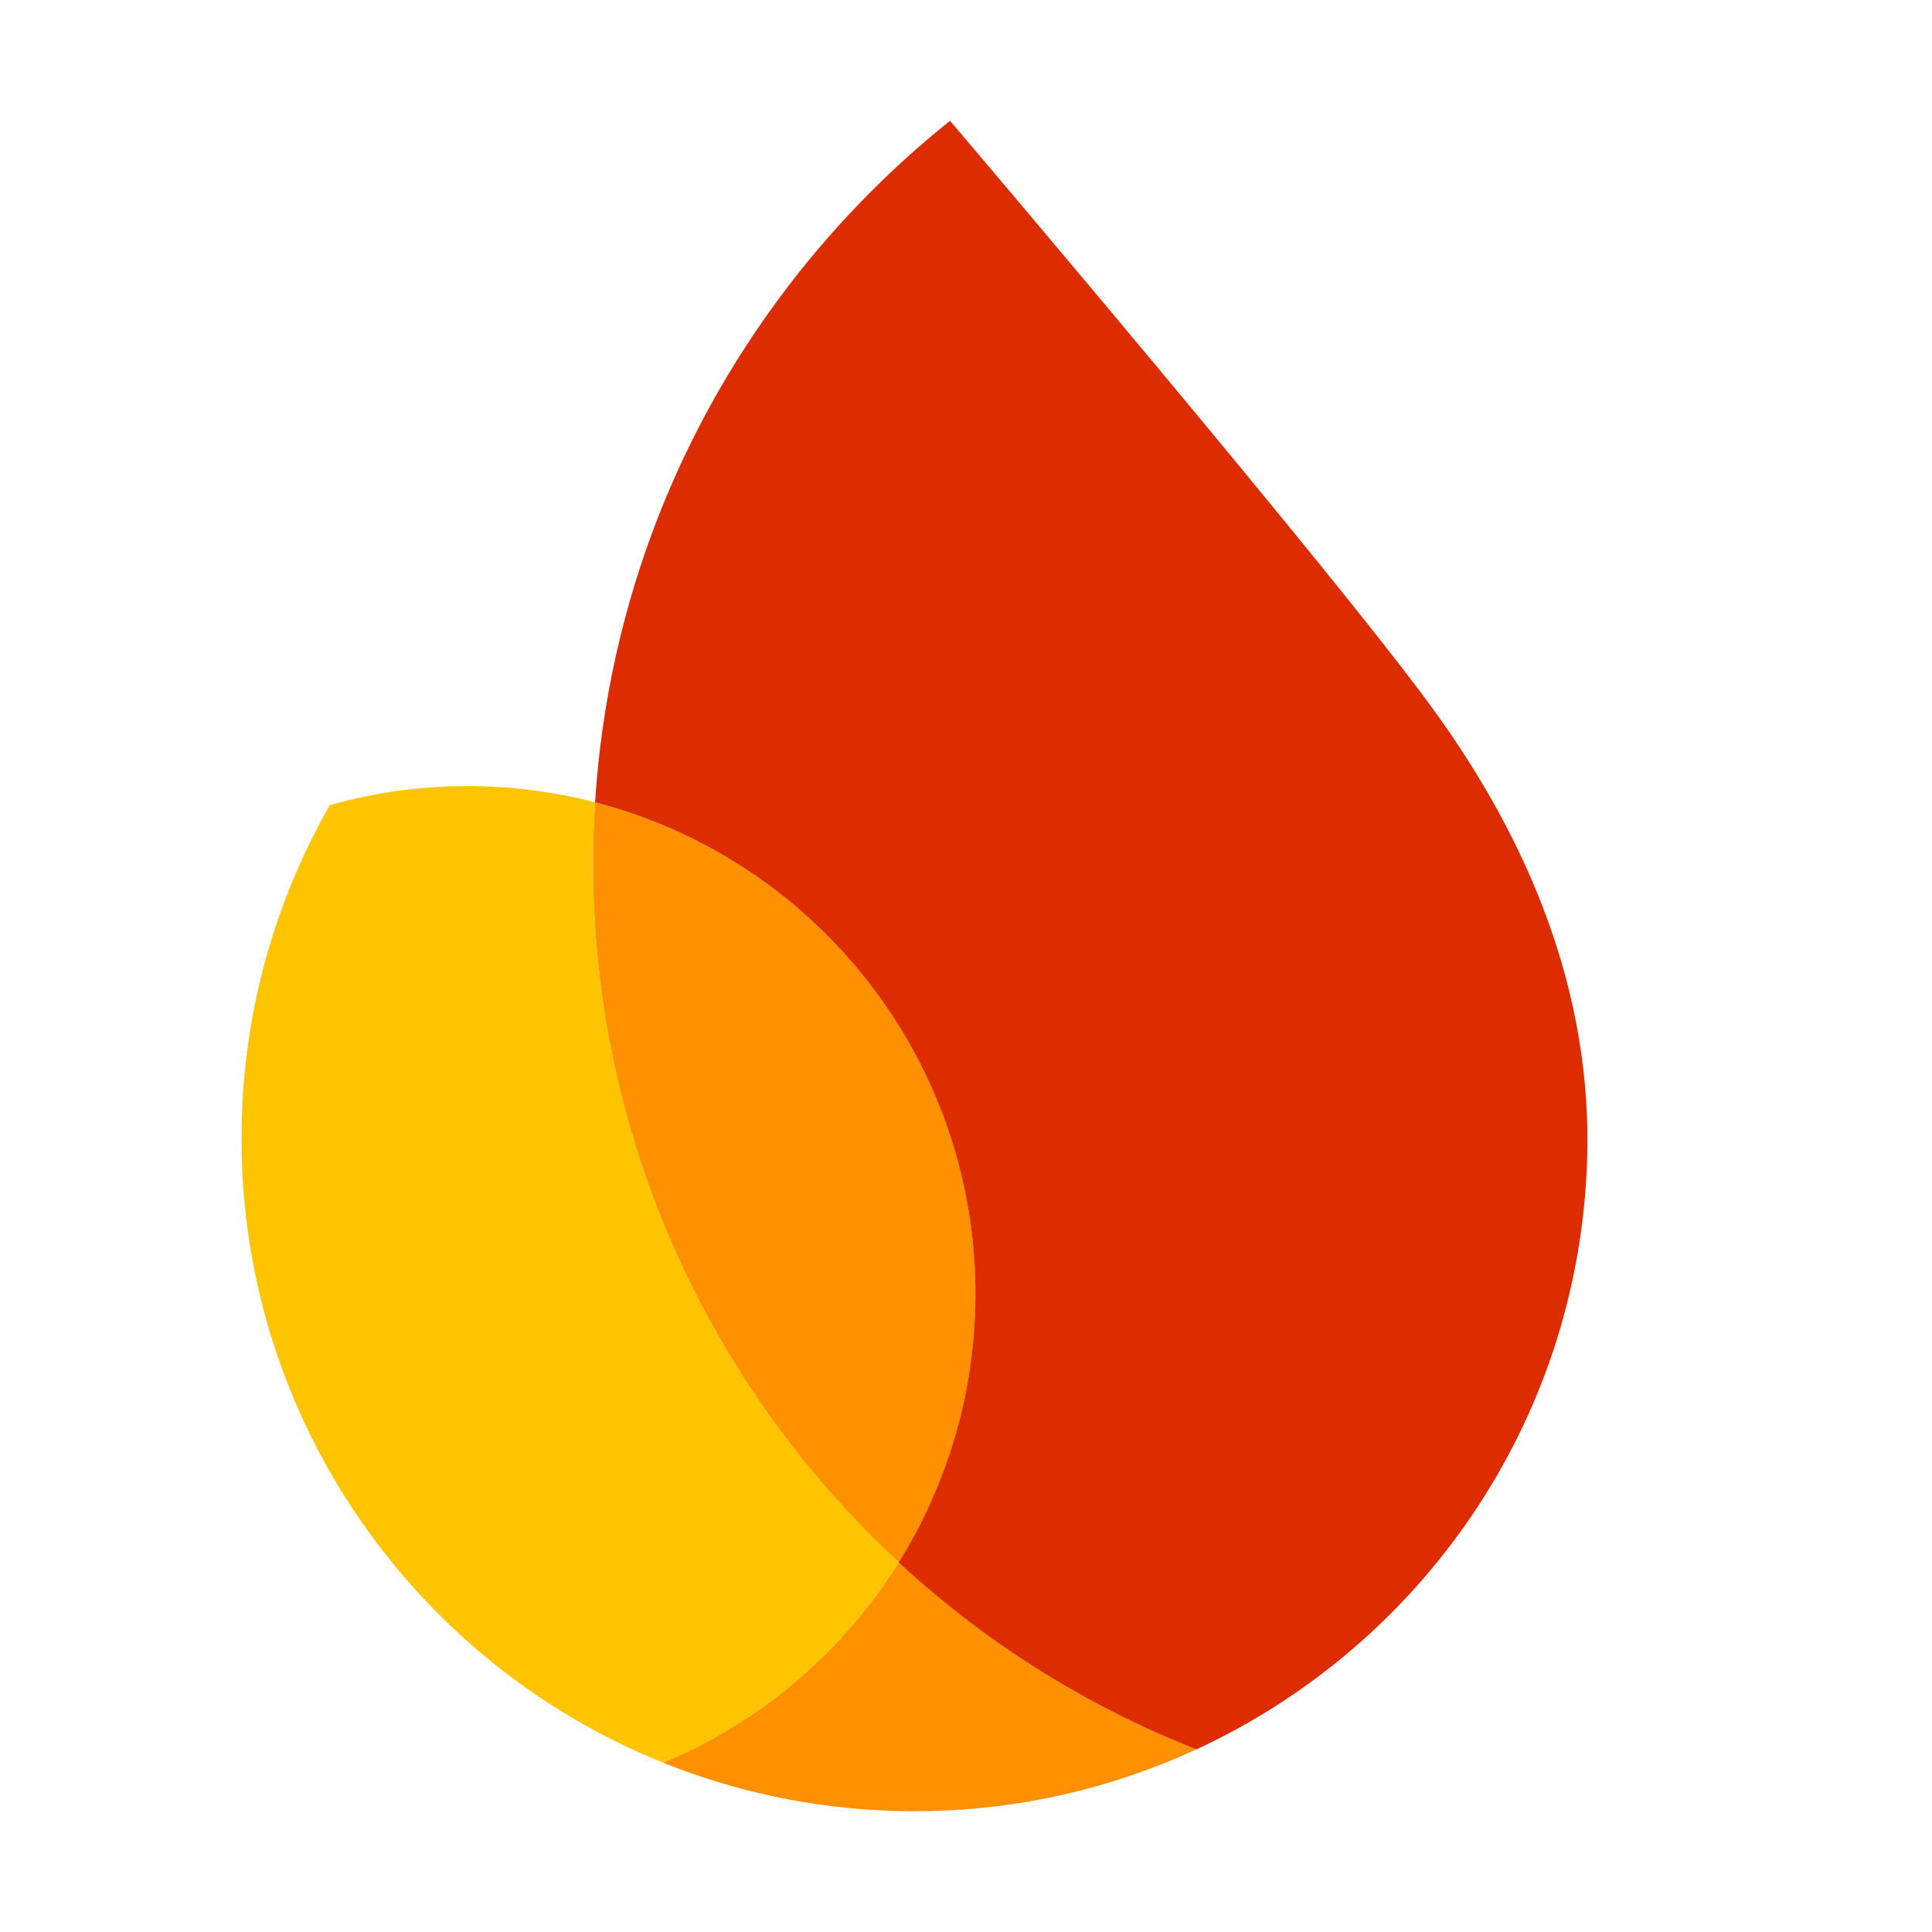
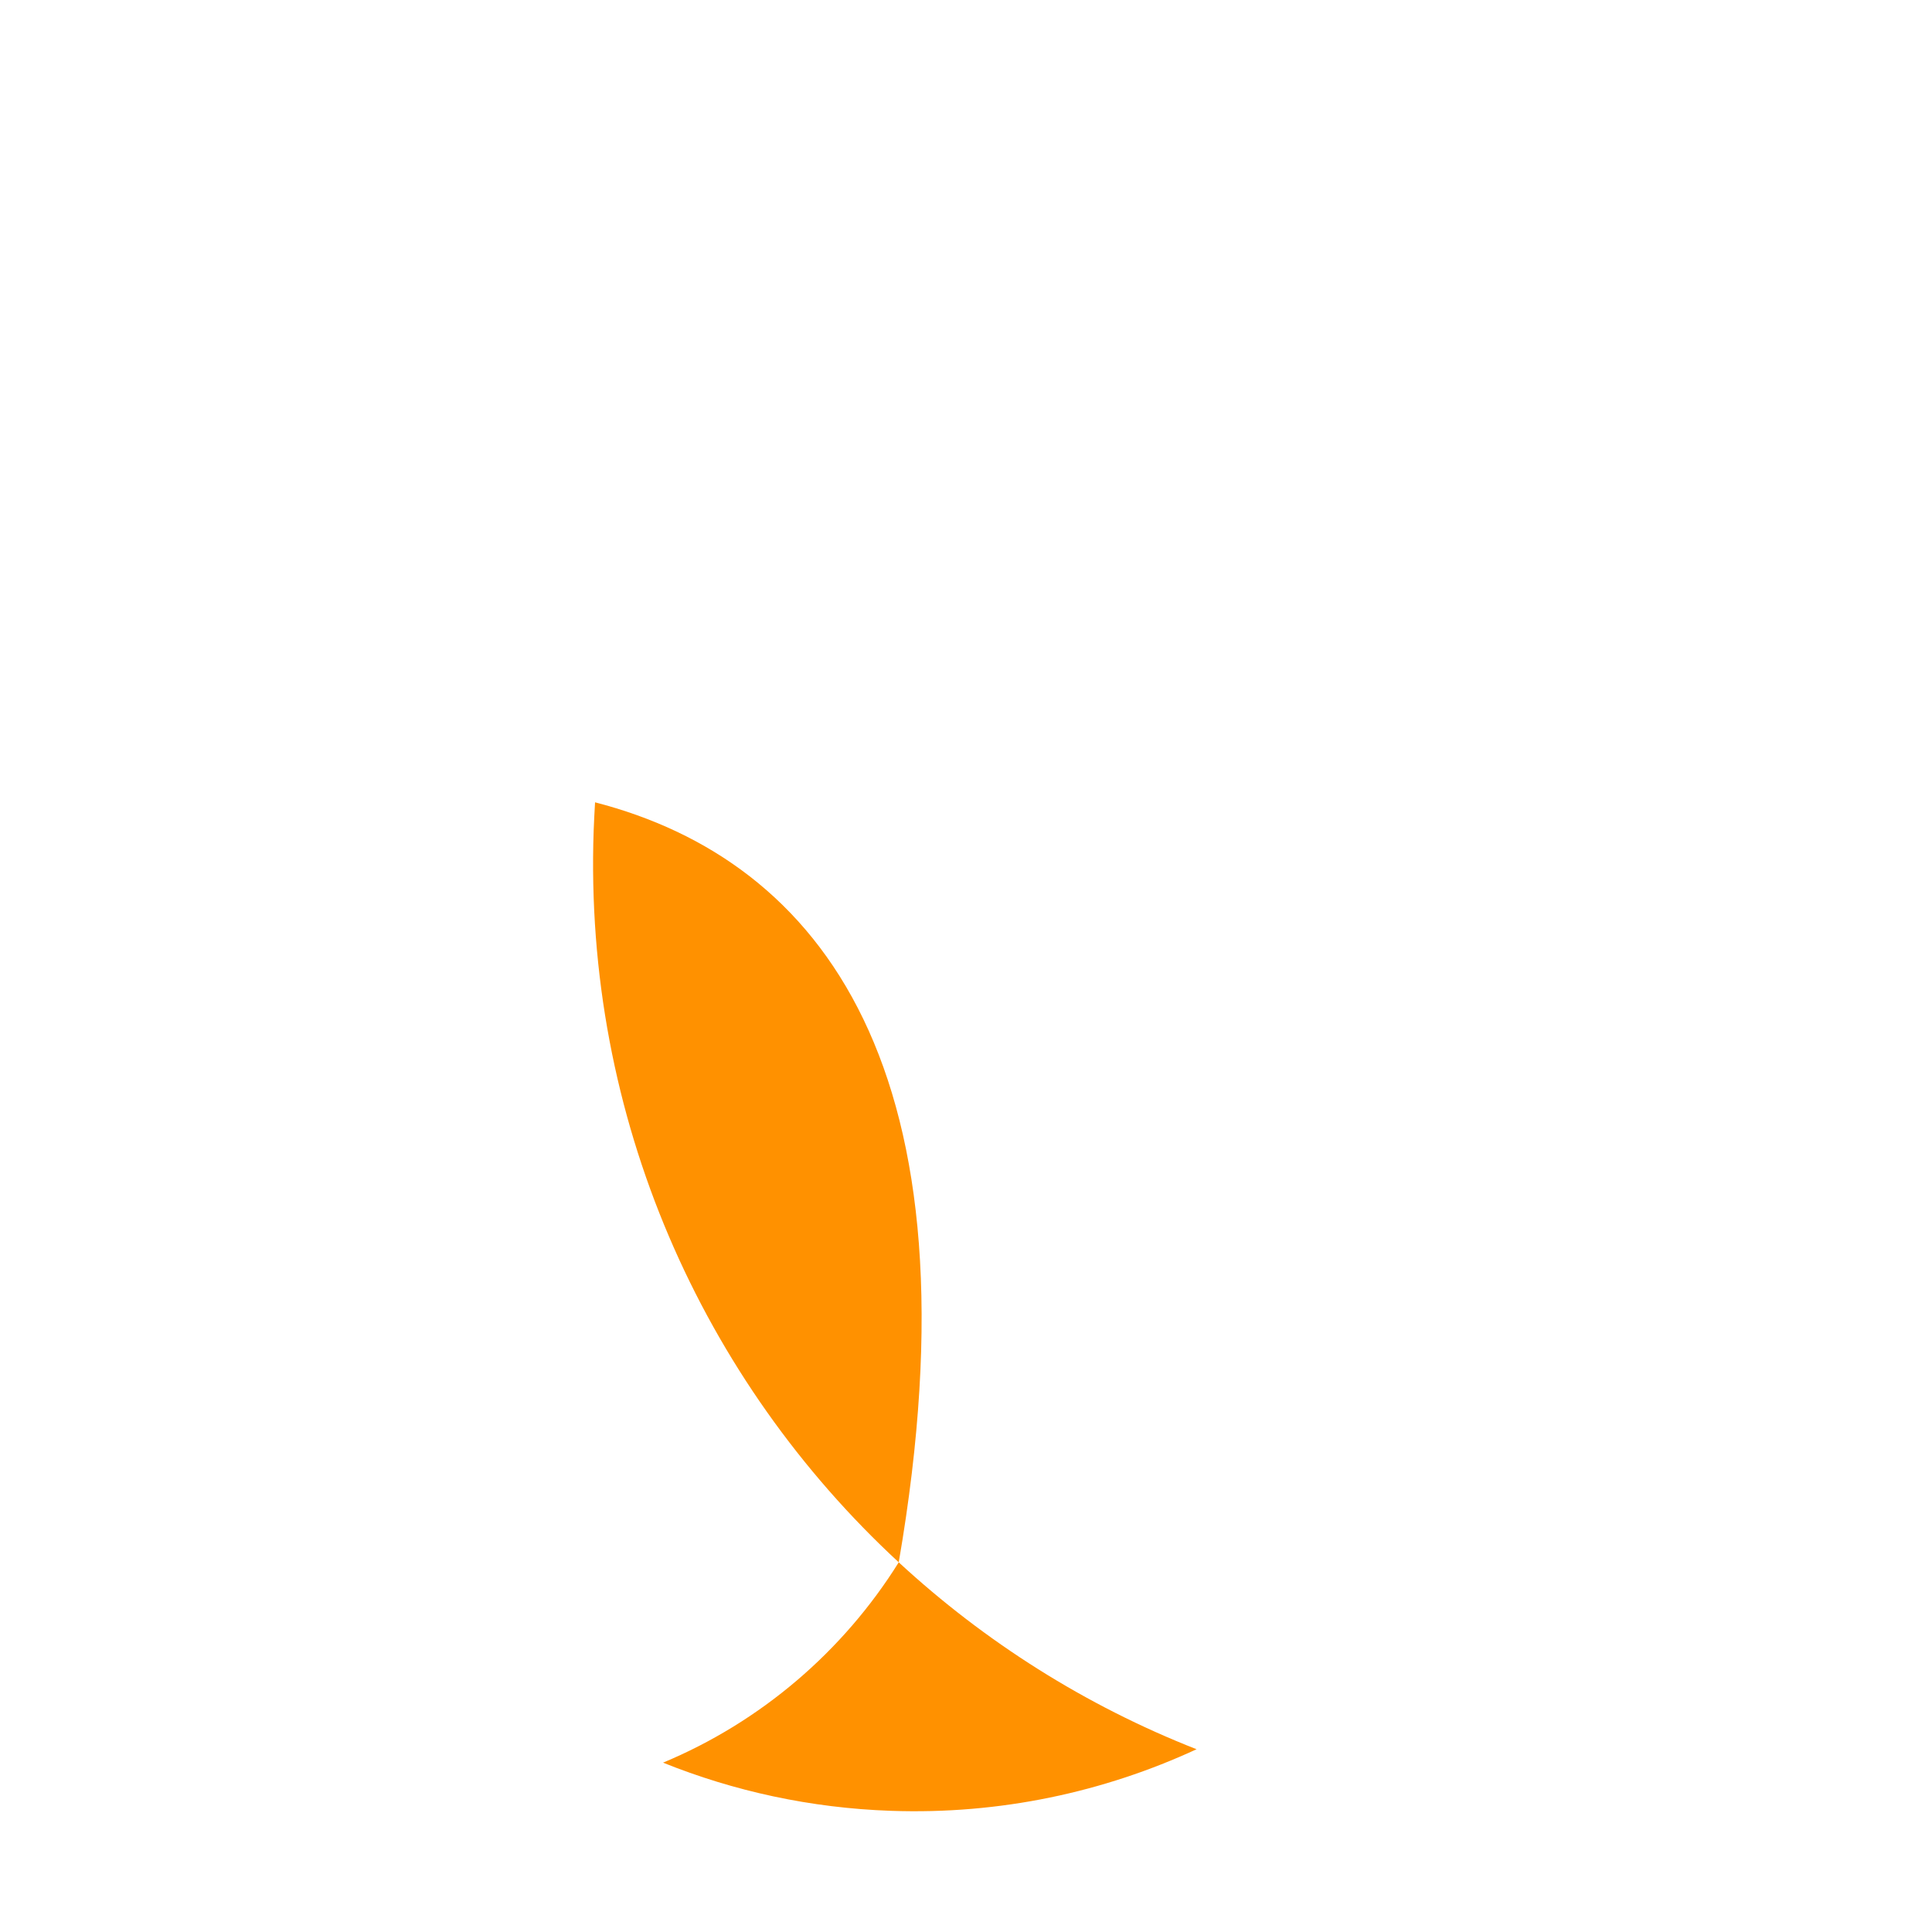
<svg xmlns="http://www.w3.org/2000/svg" width="32" height="32" viewBox="0 0 32 32" fill="none">
  <path d="M10.982 29.195C12.154 29.667 13.425 29.947 14.759 29.993C16.566 30.056 18.283 29.683 19.819 28.973C17.977 28.25 16.31 27.192 14.886 25.877C13.964 27.354 12.599 28.521 10.982 29.195Z" fill="#FF9100" />
-   <path d="M14.886 25.877C11.638 22.872 9.667 18.524 9.833 13.754C9.839 13.599 9.847 13.444 9.856 13.289C9.275 13.139 8.667 13.047 8.042 13.025C7.147 12.994 6.281 13.105 5.463 13.335C4.595 14.854 4.072 16.598 4.007 18.465C3.839 23.283 6.755 27.493 10.982 29.195C12.599 28.521 13.964 27.354 14.886 25.877Z" fill="#FFC400" />
-   <path d="M14.886 25.877C15.642 24.668 16.1 23.251 16.153 21.724C16.294 17.708 13.593 14.253 9.856 13.289C9.847 13.444 9.839 13.599 9.833 13.754C9.667 18.524 11.638 22.872 14.886 25.877Z" fill="#FF9100" />
-   <path d="M15.735 2C13.607 3.705 11.926 5.953 10.909 8.543C10.327 10.026 9.963 11.619 9.856 13.289C13.593 14.253 16.291 17.709 16.151 21.725C16.098 23.252 15.639 24.668 14.885 25.878C16.308 27.195 17.975 28.251 19.817 28.975C23.512 27.266 26.135 23.59 26.287 19.242C26.385 16.425 25.302 13.914 23.773 11.795C22.158 9.553 15.735 2 15.735 2Z" fill="#DD2C00" />
+   <path d="M14.886 25.877C16.294 17.708 13.593 14.253 9.856 13.289C9.847 13.444 9.839 13.599 9.833 13.754C9.667 18.524 11.638 22.872 14.886 25.877Z" fill="#FF9100" />
</svg>